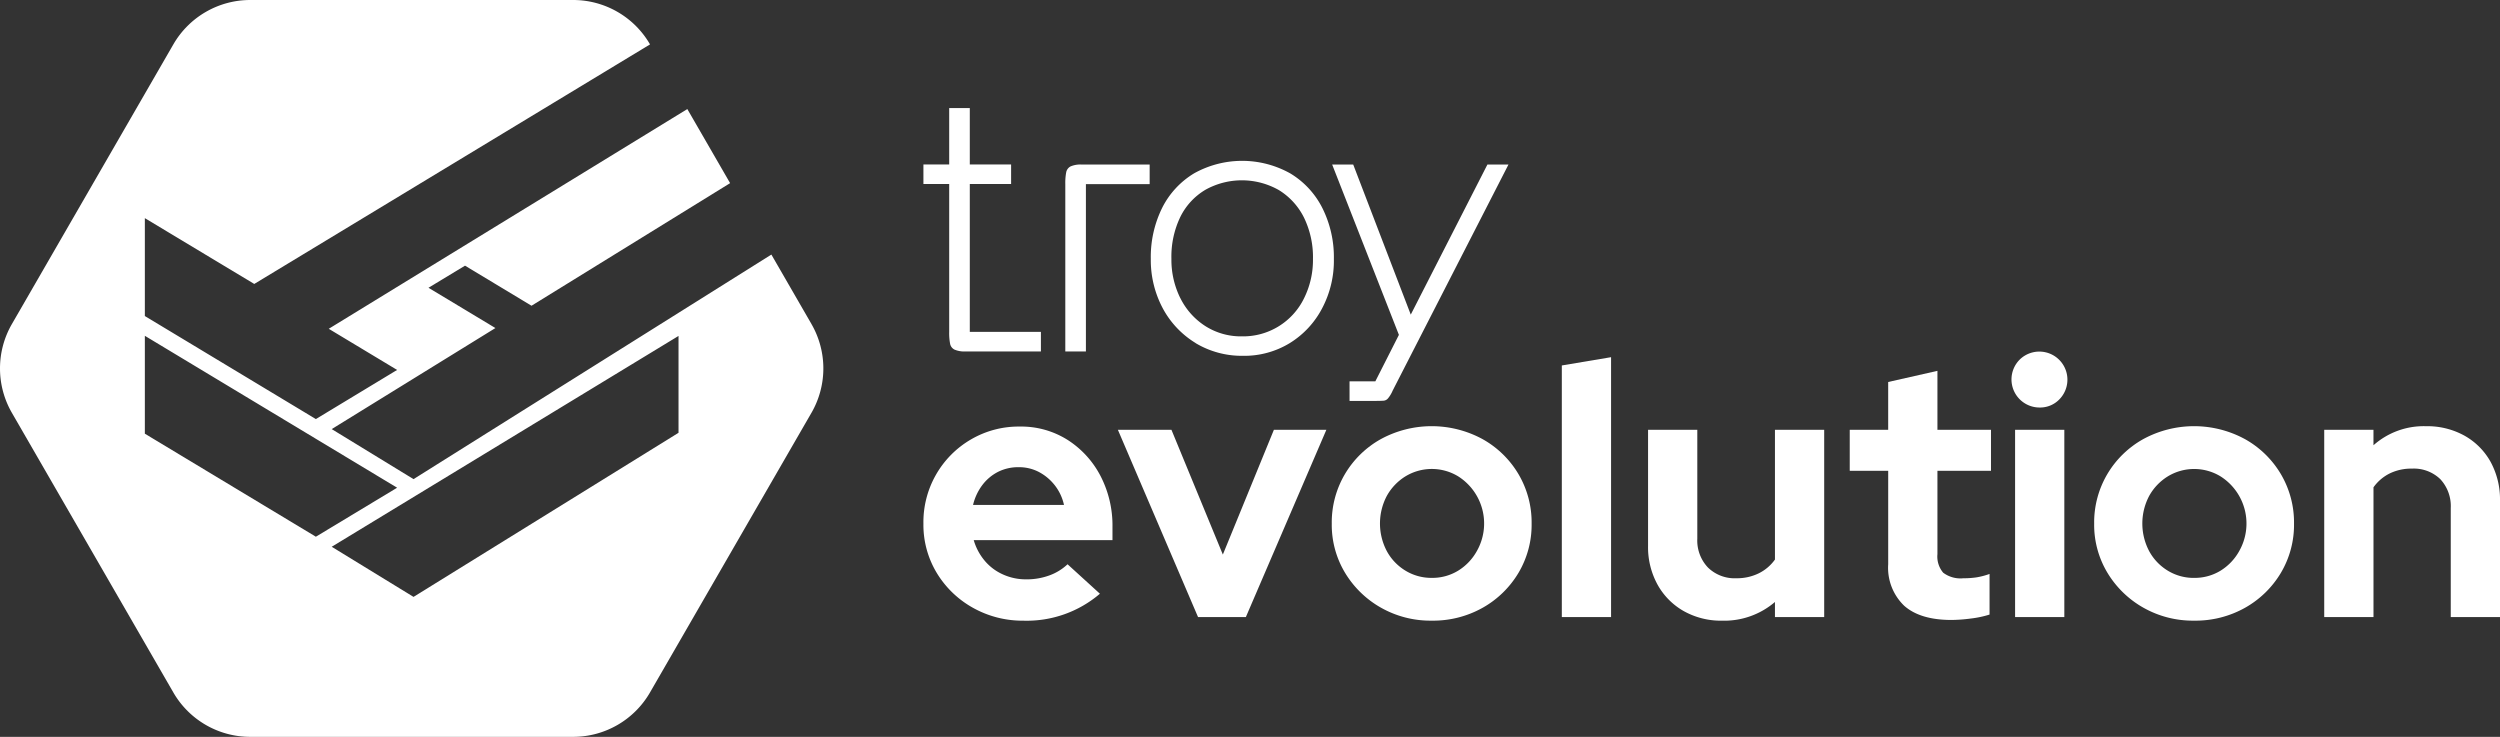
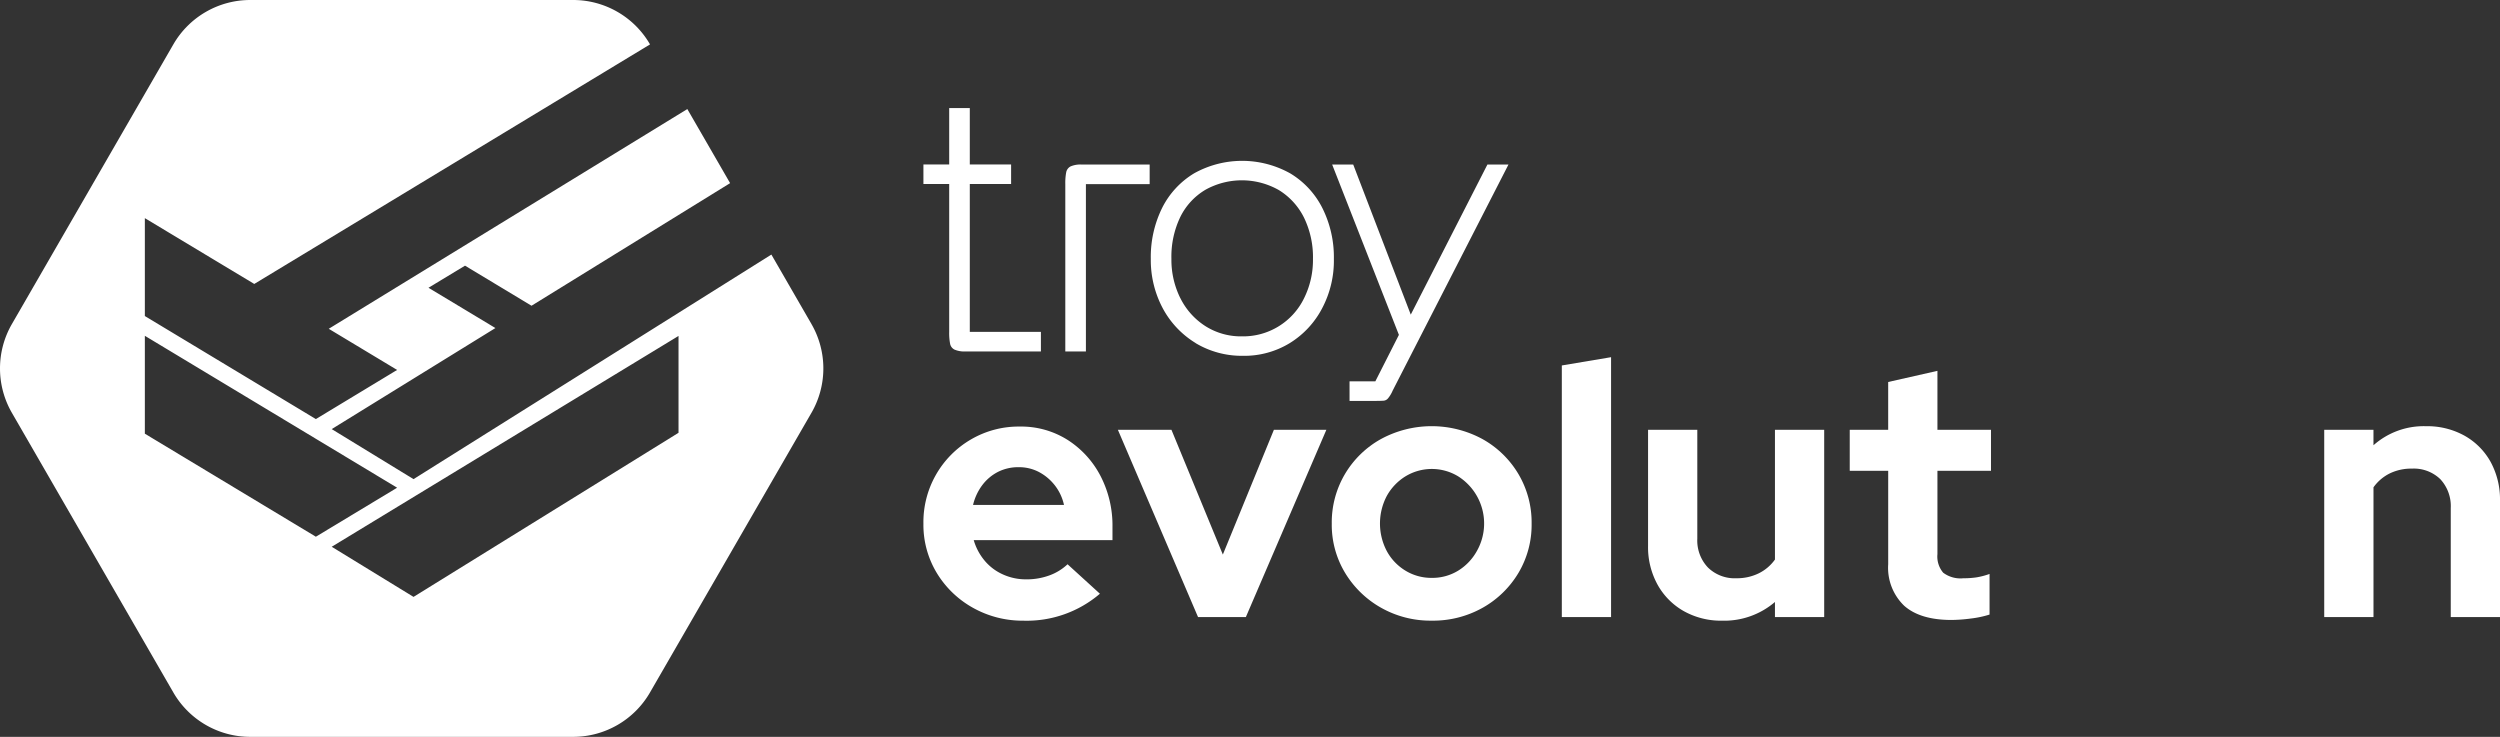
<svg xmlns="http://www.w3.org/2000/svg" id="Grupo_15098" data-name="Grupo 15098" width="384.745" height="113.4" viewBox="0 0 384.745 113.4">
  <rect x="0" y="0" width="384.745" height="113.4" fill="#333333" stroke="none" />
  <defs>
    <clipPath id="clip-path">
      <rect id="Rectángulo_3037" data-name="Rectángulo 3037" width="384.745" height="113.4" fill="#fff" />
    </clipPath>
  </defs>
  <g id="Grupo_15098-2" data-name="Grupo 15098" clip-path="url(#clip-path)">
    <path id="Trazado_10425" data-name="Trazado 10425" d="M227.673,63.254a1.274,1.274,0,0,1-.673-.886,9.025,9.025,0,0,1-.142-1.842V37.77h-3.967V34.759h3.967V26.081h3.17v8.678h6.358V37.77h-6.358V60.527h10.945v3.011H229.408a3.892,3.892,0,0,1-1.736-.283" transform="translate(-80.779 -9.452)" fill="#fff" />
    <path id="Trazado_10426" data-name="Trazado 10426" d="M257.281,40.889a1.313,1.313,0,0,1,.673-.886,3.847,3.847,0,0,1,1.735-.283h10.432v3.011H260.31v25.75h-3.171V42.731a9.028,9.028,0,0,1,.142-1.842" transform="translate(-93.191 -14.395)" fill="#fff" />
    <path id="Trazado_10427" data-name="Trazado 10427" d="M284.7,66.883a13.984,13.984,0,0,1-5.083-5.366,15.763,15.763,0,0,1-1.841-7.6,17.07,17.07,0,0,1,1.753-7.863,12.992,12.992,0,0,1,4.958-5.331,15.179,15.179,0,0,1,14.752.036,13.079,13.079,0,0,1,4.958,5.366,16.883,16.883,0,0,1,1.753,7.793,15.649,15.649,0,0,1-1.806,7.6,13.76,13.76,0,0,1-4.994,5.366,13.413,13.413,0,0,1-7.208,1.948,13.841,13.841,0,0,1-7.261-1.948Zm-2.355-6.889a10.767,10.767,0,0,0,3.861,4.286,10.2,10.2,0,0,0,5.6,1.558,10.42,10.42,0,0,0,9.545-5.844,13.216,13.216,0,0,0,1.382-6.074,13.9,13.9,0,0,0-1.382-6.358,10.394,10.394,0,0,0-3.861-4.233,11.532,11.532,0,0,0-11.3-.053,9.985,9.985,0,0,0-3.861,4.162,14.094,14.094,0,0,0-1.381,6.464,13.269,13.269,0,0,0,1.381,6.074Z" transform="translate(-100.67 -14.073)" fill="#fff" />
    <path id="Trazado_10428" data-name="Trazado 10428" d="M324.794,39.72l8.855,23.093L345.443,39.72h3.241L330.868,74.5a4.864,4.864,0,0,1-.708,1.187,1.006,1.006,0,0,1-.655.372c-.231.018-.726.036-1.47.036h-3.808V73.086h3.967l3.63-7.155L321.553,39.72Z" transform="translate(-116.535 -14.395)" fill="#fff" />
    <path id="Trazado_10429" data-name="Trazado 10429" d="M238.326,132.836a15.592,15.592,0,0,1-7.828-1.992,15.074,15.074,0,0,1-5.56-5.366,14.321,14.321,0,0,1-2.047-7.579,14.717,14.717,0,0,1,7.3-12.945,14.521,14.521,0,0,1,7.524-1.992,13.388,13.388,0,0,1,7.357,2.047,14.52,14.52,0,0,1,5.062,5.532,16.585,16.585,0,0,1,1.853,7.911v1.992H230.636a8.626,8.626,0,0,0,1.632,3.1,7.793,7.793,0,0,0,2.821,2.158,8.577,8.577,0,0,0,3.623.774,10.132,10.132,0,0,0,3.569-.608,8.084,8.084,0,0,0,2.793-1.715l4.979,4.536a17.319,17.319,0,0,1-11.728,4.149m-7.8-17.814h14a7.477,7.477,0,0,0-1.411-3.015,7.618,7.618,0,0,0-2.434-2.047,6.577,6.577,0,0,0-3.126-.747,6.908,6.908,0,0,0-3.181.719,7.037,7.037,0,0,0-2.406,2.019,8.286,8.286,0,0,0-1.438,3.071" transform="translate(-80.779 -37.315)" fill="#fff" />
    <path id="Trazado_10430" data-name="Trazado 10430" d="M282.167,132.566l-12.337-28.822h8.243l7.911,19.2,7.856-19.2h8.076l-12.392,28.822Z" transform="translate(-97.79 -37.598)" fill="#fff" />
    <path id="Trazado_10431" data-name="Trazado 10431" d="M336.835,132.8a15.442,15.442,0,0,1-7.8-1.991,15.145,15.145,0,0,1-5.532-5.367,14.322,14.322,0,0,1-2.047-7.578,14.617,14.617,0,0,1,2.019-7.607,14.793,14.793,0,0,1,5.532-5.394,16.381,16.381,0,0,1,15.655,0,14.806,14.806,0,0,1,5.532,5.394,14.623,14.623,0,0,1,2.019,7.607,14.472,14.472,0,0,1-2.019,7.578,14.93,14.93,0,0,1-5.5,5.367,15.552,15.552,0,0,1-7.856,1.991m0-6.583a7.594,7.594,0,0,0,4.066-1.106,8.222,8.222,0,0,0,2.877-3.015,8.59,8.59,0,0,0-2.877-11.507,7.805,7.805,0,0,0-8.1,0,8.207,8.207,0,0,0-2.877,3.015,9.1,9.1,0,0,0,0,8.492,7.926,7.926,0,0,0,2.877,3.015,7.635,7.635,0,0,0,4.038,1.106" transform="translate(-116.5 -37.284)" fill="#fff" />
    <path id="Trazado_10432" data-name="Trazado 10432" d="M376.986,126.214V87.489l7.579-1.273v40Z" transform="translate(-136.625 -31.246)" fill="#fff" />
    <path id="Trazado_10433" data-name="Trazado 10433" d="M409.2,133.118a11.694,11.694,0,0,1-5.892-1.466,10.549,10.549,0,0,1-4.038-4.067,11.943,11.943,0,0,1-1.466-5.974V103.743h7.579v16.762a6.038,6.038,0,0,0,1.632,4.426,5.885,5.885,0,0,0,4.4,1.659,7.622,7.622,0,0,0,3.4-.747,6.7,6.7,0,0,0,2.517-2.13V103.743h7.578v28.822h-7.578v-2.323a11.981,11.981,0,0,1-8.132,2.877" transform="translate(-144.171 -37.598)" fill="#fff" />
    <path id="Trazado_10434" data-name="Trazado 10434" d="M462.139,127.851q-4.812,0-7.275-2.185a8.1,8.1,0,0,1-2.462-6.39V104.893h-5.919V98.587H452.4V91.229l7.579-1.715v9.073h8.243v6.306h-8.243v12.835a3.848,3.848,0,0,0,.885,2.849,4.41,4.41,0,0,0,3.1.858,13.5,13.5,0,0,0,2.019-.138A11.266,11.266,0,0,0,468,120.77v6.251a15.505,15.505,0,0,1-2.876.609,23.933,23.933,0,0,1-2.988.221" transform="translate(-161.812 -32.441)" fill="#fff" />
-     <path id="Trazado_10435" data-name="Trazado 10435" d="M489.842,93.459a4.322,4.322,0,0,1-3.043-7.385,4.323,4.323,0,0,1,6.113,6.113,4.125,4.125,0,0,1-3.071,1.272m-3.762,3.43h7.579v28.822H486.08Z" transform="translate(-175.962 -30.743)" fill="#fff" />
-     <path id="Trazado_10436" data-name="Trazado 10436" d="M520.861,132.8a15.441,15.441,0,0,1-7.8-1.991,15.144,15.144,0,0,1-5.532-5.367,14.323,14.323,0,0,1-2.047-7.578,14.618,14.618,0,0,1,2.019-7.607,14.793,14.793,0,0,1,5.532-5.394,16.381,16.381,0,0,1,15.655,0,14.807,14.807,0,0,1,5.532,5.394,14.623,14.623,0,0,1,2.019,7.607,14.472,14.472,0,0,1-2.019,7.578,14.931,14.931,0,0,1-5.5,5.367,15.552,15.552,0,0,1-7.856,1.991m0-6.583a7.594,7.594,0,0,0,4.066-1.106A8.221,8.221,0,0,0,527.8,122.1a8.59,8.59,0,0,0-2.877-11.507,7.805,7.805,0,0,0-8.1,0,8.206,8.206,0,0,0-2.877,3.015,9.1,9.1,0,0,0,0,8.492,7.926,7.926,0,0,0,2.877,3.015,7.635,7.635,0,0,0,4.038,1.106" transform="translate(-183.194 -37.284)" fill="#fff" />
    <path id="Trazado_10437" data-name="Trazado 10437" d="M561.012,132.251V103.429h7.579v2.379a11.644,11.644,0,0,1,8.077-2.932,11.806,11.806,0,0,1,5.947,1.466,10.425,10.425,0,0,1,4.011,4.038,12.1,12.1,0,0,1,1.438,6v17.868h-7.579V115.489a6.082,6.082,0,0,0-1.6-4.454,5.855,5.855,0,0,0-4.371-1.632,7.565,7.565,0,0,0-3.43.747,6.756,6.756,0,0,0-2.49,2.13v19.971Z" transform="translate(-203.319 -37.284)" fill="#fff" />
    <path id="Trazado_10438" data-name="Trazado 10438" d="M124.885,49.869l-6.173-10.692L63.641,73.737l-12.592-7.7L76.243,50.486l-10.3-6.2,5.622-3.4L81.8,47.053l30.562-18.869-6.583-11.4L50.594,50.6l10.521,6.332L48.61,64.494,22.292,48.638V33.572L39.129,43.7,100.038,6.833A13.665,13.665,0,0,0,88.2,0H38.511A13.664,13.664,0,0,0,26.677,6.833L1.831,49.869a13.666,13.666,0,0,0,0,13.665l24.847,43.035A13.664,13.664,0,0,0,38.511,113.4H88.2a13.665,13.665,0,0,0,11.834-6.832l24.847-43.035a13.666,13.666,0,0,0,0-13.665M22.292,66.745V51.679l38.824,23.38L48.61,82.6Zm82.131-.138L63.641,91.86,51.049,84.146,104.423,51.7Z" transform="translate(0 0)" fill="#fff" />
  </g>
</svg>